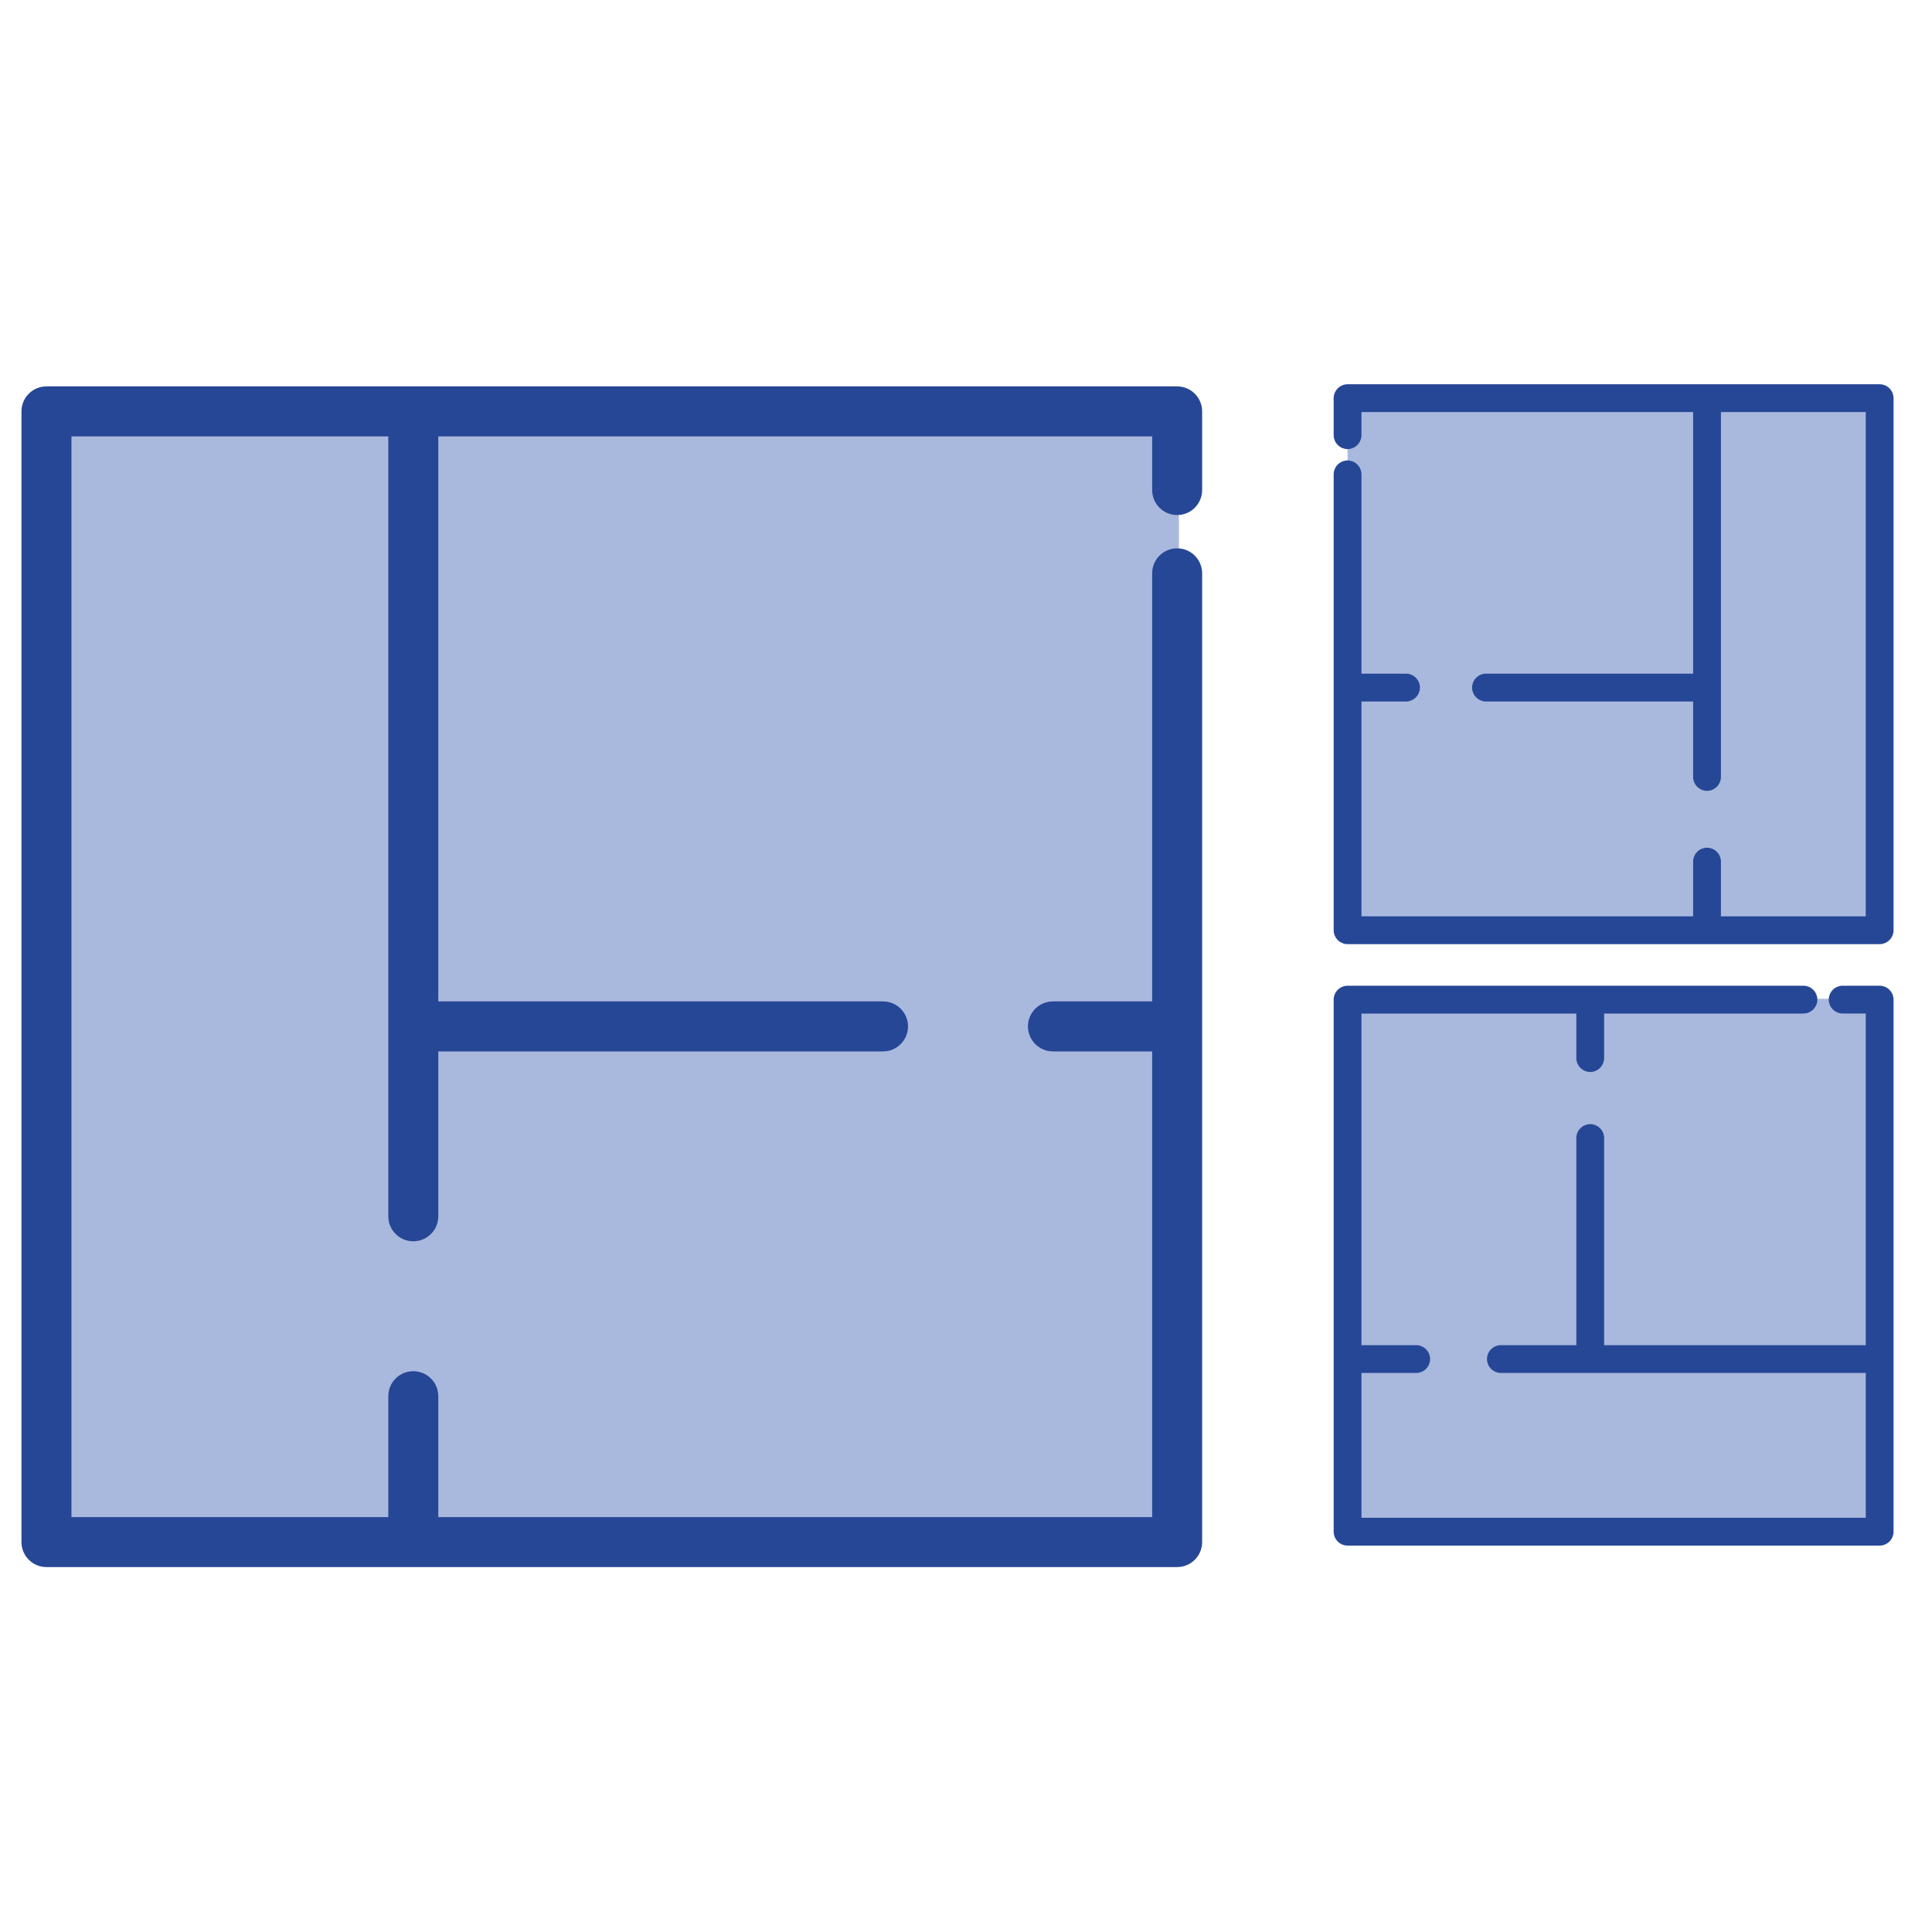
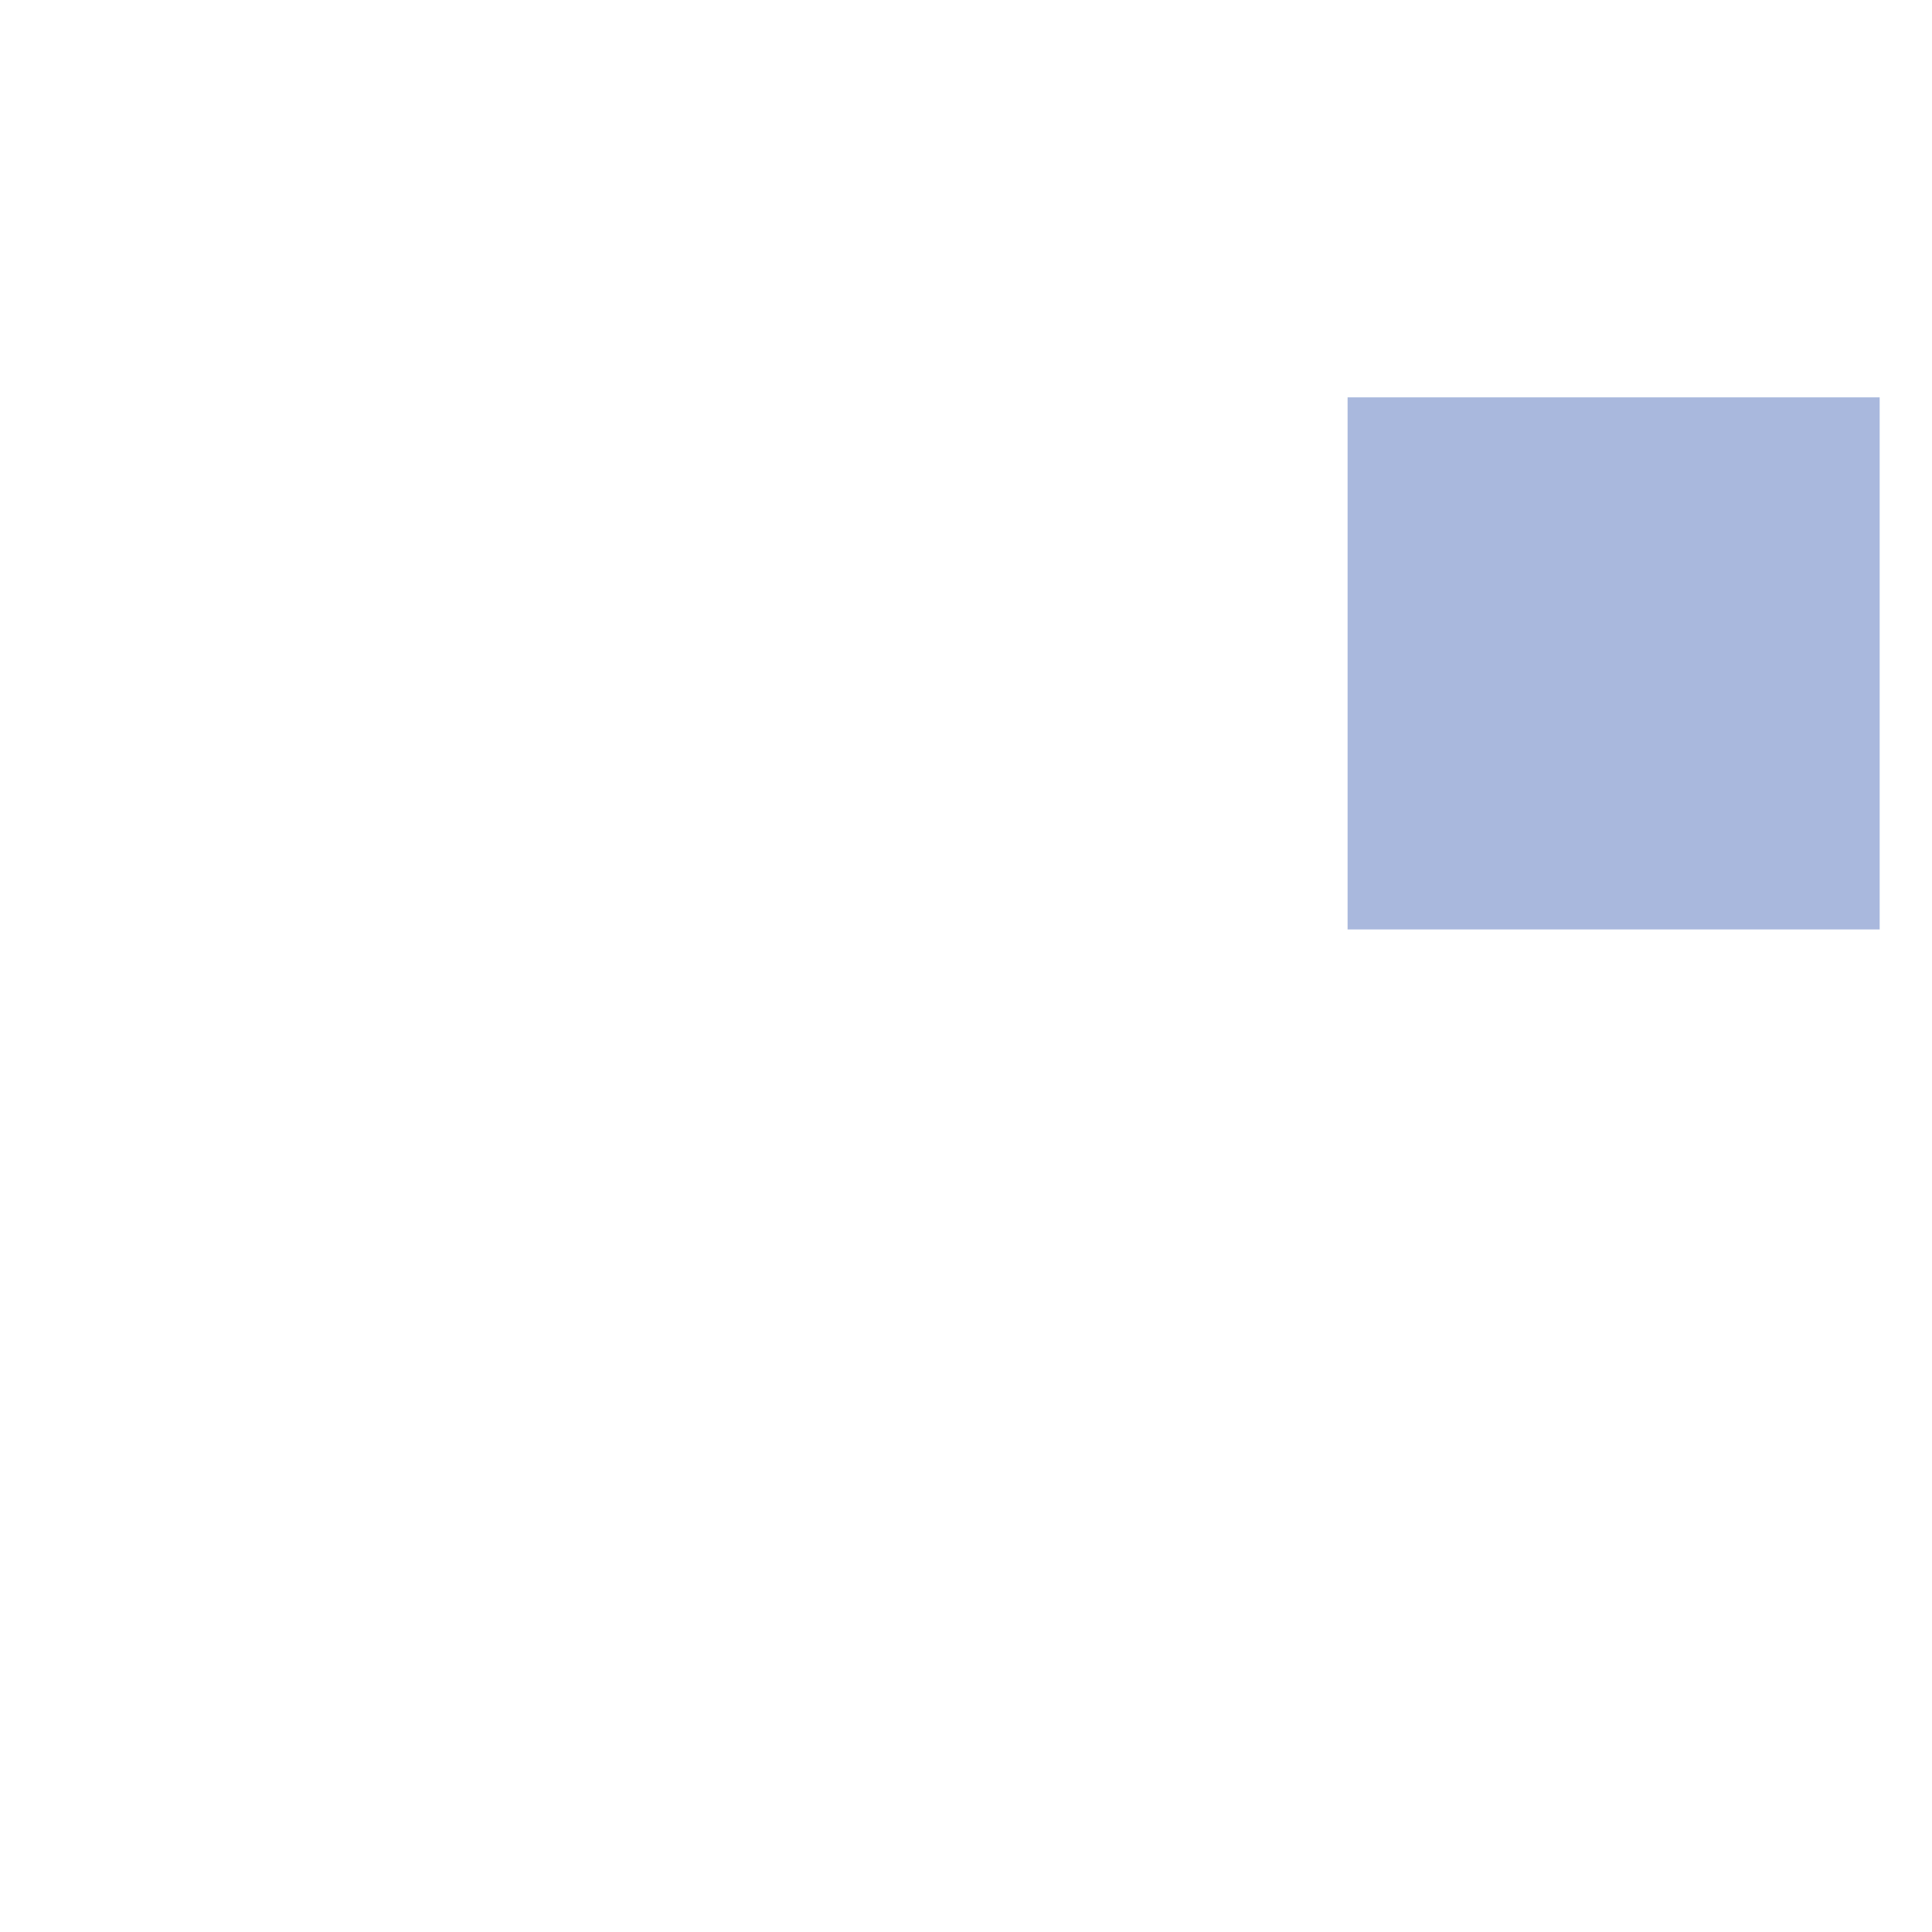
<svg xmlns="http://www.w3.org/2000/svg" width="90" height="90" viewBox="0 0 90 90" fill="none">
-   <path d="M54.918 22.828V19.164H2.246V71.836H54.918V26.708" fill="#A9B8DD" />
-   <path d="M54.836 23.992C55.479 23.992 56 23.471 56 22.828V19.164C56 18.521 55.479 18 54.836 18H2.164C1.521 18 1 18.521 1 19.164V71.836C1 72.479 1.521 73 2.164 73H54.836C55.479 73 56 72.479 56 71.836V26.708C56 26.065 55.479 25.544 54.836 25.544C54.193 25.544 53.672 26.065 53.672 26.708V46.65H49.05C48.407 46.65 47.886 47.171 47.886 47.814C47.886 48.457 48.407 48.978 49.05 48.978H53.672V70.672H20.417V65.04C20.417 64.397 19.896 63.876 19.253 63.876C18.61 63.876 18.089 64.397 18.089 65.04V70.672H3.328V20.328H18.089V56.66C18.089 57.303 18.61 57.824 19.253 57.824C19.896 57.824 20.417 57.303 20.417 56.66V48.978H41.135C41.778 48.978 42.299 48.457 42.299 47.814C42.299 47.171 41.778 46.65 41.135 46.65H20.417V20.328H53.672V22.828C53.672 23.471 54.193 23.992 54.836 23.992Z" fill="#264796" />
  <path d="M85.838 18.51L87.562 18.51L87.562 43.297L62.776 43.297L62.776 18.51L84.012 18.51" fill="#A9B8DD" />
-   <path d="M62.775 20.82C62.472 20.82 62.227 20.575 62.227 20.272L62.227 18.548C62.227 18.245 62.472 18 62.775 18L87.562 18C87.864 18 88.109 18.245 88.109 18.548L88.109 43.335C88.109 43.637 87.864 43.882 87.562 43.882L62.775 43.882C62.472 43.882 62.227 43.637 62.227 43.335L62.227 22.098C62.227 21.795 62.472 21.55 62.775 21.55C63.077 21.55 63.322 21.795 63.322 22.098L63.322 31.482L65.498 31.482C65.8 31.482 66.046 31.728 66.046 32.03C66.046 32.333 65.8 32.578 65.498 32.578L63.322 32.578L63.322 42.787L78.972 42.787L78.972 40.137C78.972 39.834 79.217 39.589 79.52 39.589C79.822 39.589 80.067 39.834 80.067 40.137L80.067 42.787L87.014 42.787L87.014 19.096L80.067 19.096L80.067 36.193C80.067 36.495 79.822 36.741 79.52 36.741C79.217 36.741 78.972 36.495 78.972 36.193L78.972 32.578L69.222 32.578C68.92 32.578 68.675 32.333 68.675 32.03C68.675 31.728 68.92 31.482 69.222 31.482L78.972 31.482L78.972 19.096L63.322 19.096L63.322 20.272C63.322 20.575 63.077 20.82 62.775 20.82Z" fill="#264796" stroke="#264796" stroke-width="0.2" />
-   <path d="M85.838 46.528L87.562 46.528L87.562 71.314L62.776 71.314L62.776 46.528L84.012 46.528" fill="#A9B8DD" />
-   <path d="M85.29 46.566C85.29 46.263 85.535 46.018 85.837 46.018L87.562 46.018C87.864 46.018 88.109 46.263 88.109 46.566L88.109 71.353C88.109 71.655 87.864 71.9 87.562 71.9L62.775 71.9C62.472 71.9 62.227 71.655 62.227 71.353L62.227 46.566C62.227 46.263 62.472 46.018 62.775 46.018L84.011 46.018C84.314 46.018 84.559 46.263 84.559 46.566C84.559 46.868 84.314 47.114 84.011 47.114L74.627 47.114L74.627 49.289C74.627 49.591 74.382 49.837 74.079 49.837C73.777 49.837 73.531 49.591 73.531 49.289L73.531 47.114L63.322 47.114L63.322 62.763L65.973 62.763C66.275 62.763 66.52 63.008 66.52 63.311C66.52 63.613 66.275 63.858 65.973 63.858L63.322 63.858L63.322 70.805L87.014 70.805L87.014 63.858L69.916 63.858C69.614 63.858 69.369 63.613 69.369 63.311C69.369 63.008 69.614 62.763 69.916 62.763L73.531 62.763L73.531 53.013C73.531 52.711 73.777 52.466 74.079 52.466C74.382 52.466 74.627 52.711 74.627 53.013L74.627 62.763L87.014 62.763L87.014 47.113L85.837 47.113C85.535 47.113 85.29 46.868 85.29 46.566Z" fill="#264796" stroke="#264796" stroke-width="0.2" />
</svg>